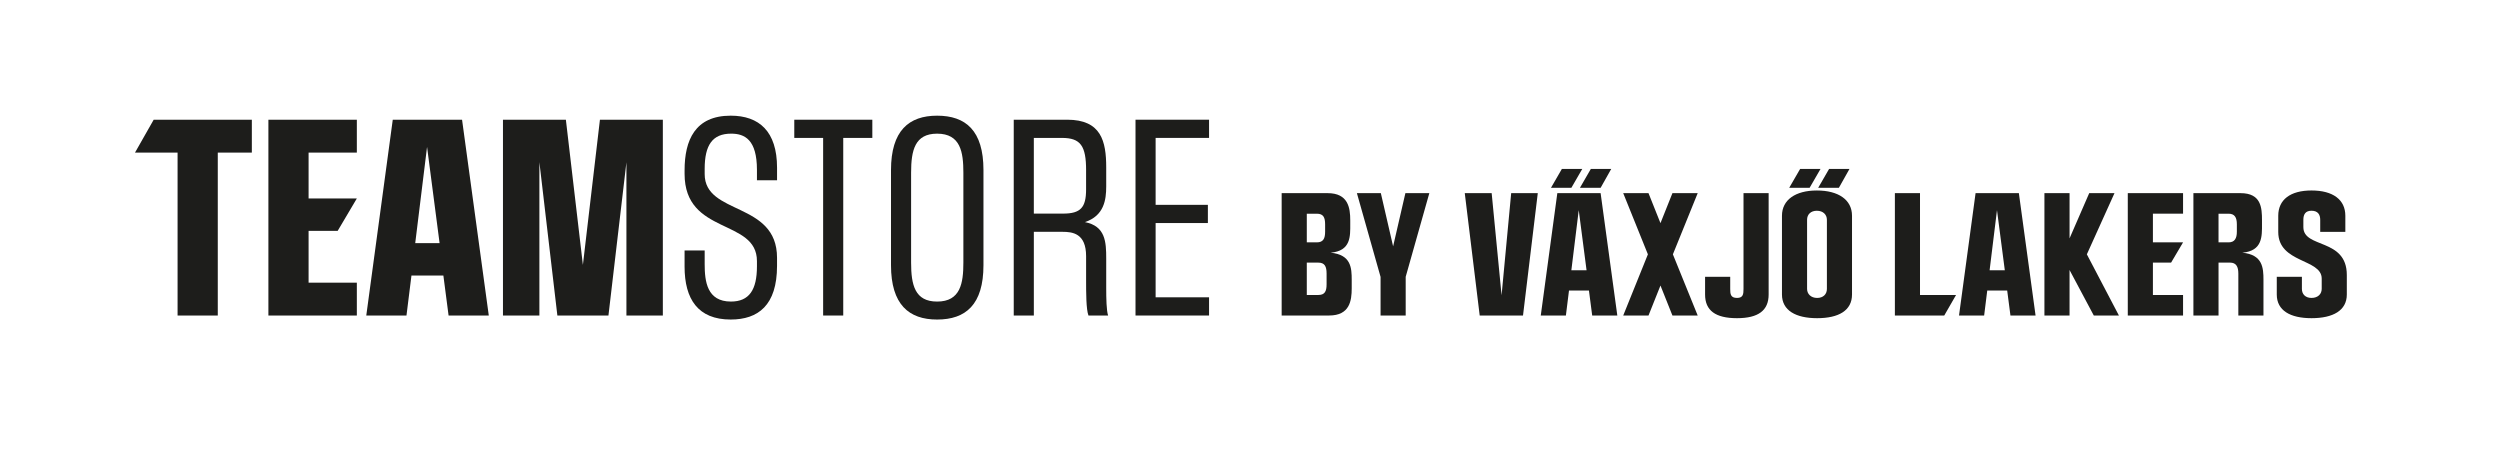
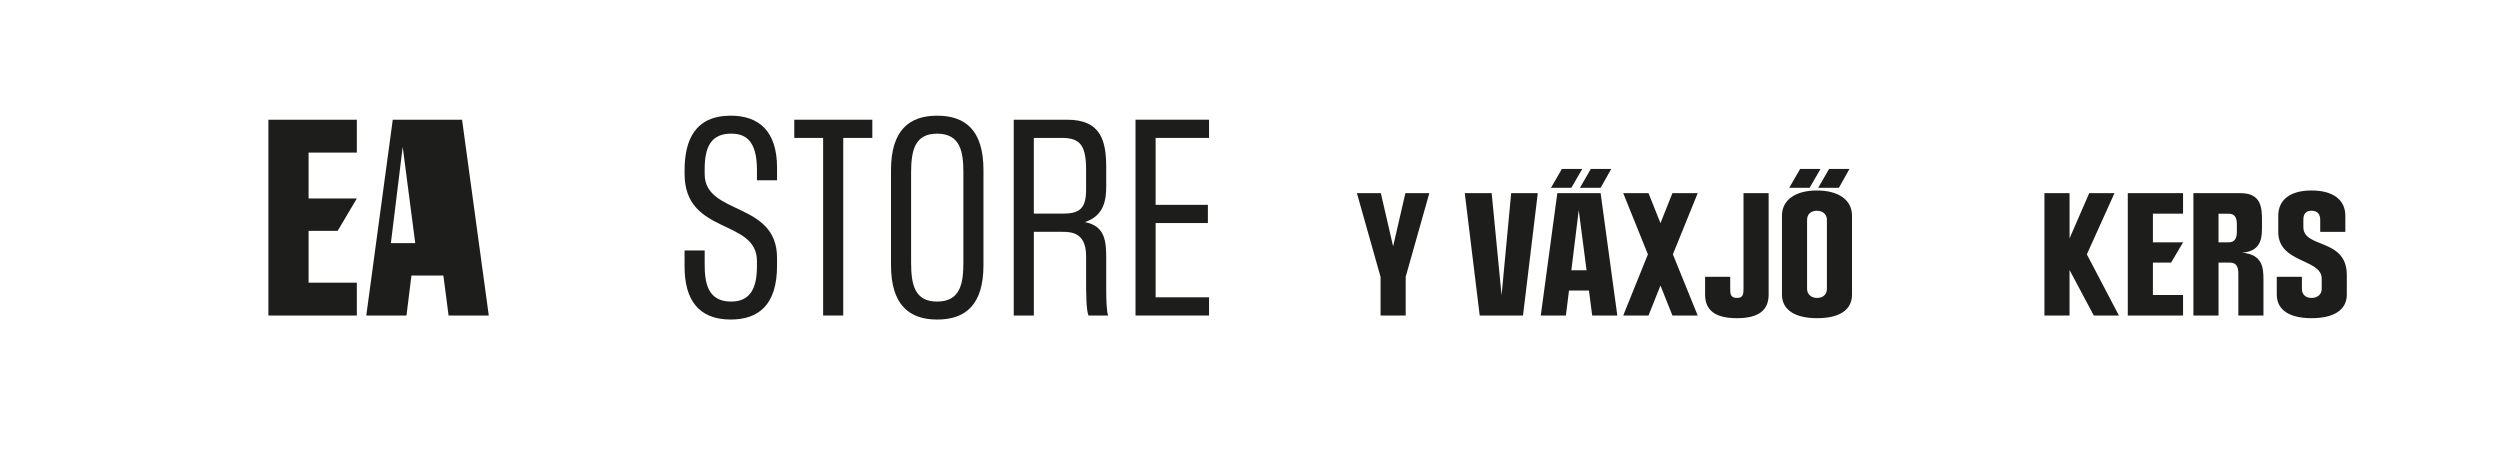
<svg xmlns="http://www.w3.org/2000/svg" height="40px" width="220px" viewBox="0 0 220 40" version="1.1" id="Lager_1">
  <g>
-     <path style="fill: #1d1d1b;" d="M22.162,10.534v2.893h-2.997v14.339h-3.538v-14.339h-3.746l1.644-2.893h8.637Z" />
    <path style="fill: #1d1d1b;" d="M27.156,13.427v4.037h4.246l-1.686,2.851h-2.56v4.558h4.246v2.893h-7.783V10.534h7.783v2.893h-4.246Z" />
-     <path style="fill: #1d1d1b;" d="M34.563,10.534h6.098l2.352,17.232h-3.538l-.458-3.517h-2.81l-.437,3.517h-3.538l2.331-17.232ZM36.541,21.397h2.143l-1.103-8.47-1.041,8.47Z" />
-     <path style="fill: #1d1d1b;" d="M47.466,14.28v13.486h-3.205V10.534h5.536l1.498,12.778,1.499-12.778h5.536v17.232h-3.205v-13.486l-1.582,13.486h-4.495l-1.581-13.486Z" />
+     <path style="fill: #1d1d1b;" d="M34.563,10.534h6.098l2.352,17.232h-3.538l-.458-3.517h-2.81l-.437,3.517h-3.538l2.331-17.232ZM36.541,21.397l-1.103-8.47-1.041,8.47Z" />
    <path style="fill: #1d1d1b;" d="M68.379,23.395c0,3.476-1.665,4.724-4.079,4.724-2.872,0-4.058-1.79-4.058-4.662v-1.415h1.769v1.207c0,1.519.208,3.288,2.31,3.288,1.603,0,2.29-1.02,2.29-3.101v-.458c0-3.767-6.368-2.268-6.368-7.679v-.312c0-2.643.916-4.808,4.058-4.808,2.497,0,4.079,1.374,4.079,4.579v1.103h-1.769v-.916c0-2.664-1.082-3.184-2.269-3.184-1.644,0-2.331.999-2.331,3.101v.458c0,3.642,6.368,2.393,6.368,7.367v.707Z" />
    <path style="fill: #1d1d1b;" d="M72.436,27.766v-15.629h-2.539v-1.602h6.868v1.602h-2.56v15.629h-1.769Z" />
    <path style="fill: #1d1d1b;" d="M78.408,14.967c0-3.475,1.582-4.787,4.058-4.787,2.518,0,4.079,1.311,4.079,4.787v8.366c0,3.476-1.561,4.787-4.079,4.787-2.477,0-4.058-1.311-4.058-4.787v-8.366ZM84.777,15.196c0-1.811-.25-3.434-2.31-3.434-1.956,0-2.29,1.457-2.29,3.434v7.908c0,1.977.333,3.434,2.29,3.434,2.06,0,2.31-1.623,2.31-3.434v-7.908Z" />
    <path style="fill: #1d1d1b;" d="M95.785,27.766c-.208-.541-.208-2.039-.208-3.142v-2.081c0-2.018-1.207-2.143-2.081-2.143h-2.518v7.367h-1.769V10.534h4.704c2.997,0,3.434,1.894,3.434,4.204v1.665c0,1.186-.187,2.58-1.873,3.142,1.811.354,1.873,1.748,1.873,3.205v2.58c0,.957.021,1.998.166,2.435h-1.727ZM95.577,14.988c0-2.144-.479-2.851-2.123-2.851h-2.477v6.66h2.58c1.54,0,2.019-.541,2.019-2.123v-1.686Z" />
    <path style="fill: #1d1d1b;" d="M99.925,27.766V10.534h6.472v1.602h-4.703v5.89h4.599v1.602h-4.599v6.535h4.703v1.603h-6.472Z" />
  </g>
  <g>
-     <path style="fill: #1d1d1b;" d="M112.787,16.997h4.045c1.808,0,1.99,1.287,1.99,2.393v.325c0,1.054.078,2.367-1.73,2.523,1.808.169,1.859,1.339,1.859,2.393v.741c0,1.106-.182,2.393-1.99,2.393h-4.175v-10.769ZM114.998,18.805v2.523h.884c.572,0,.728-.351.728-.936v-.65c0-.611-.156-.936-.728-.936h-.884ZM116.012,25.958c.572,0,.728-.325.728-.936v-.949c0-.611-.156-.962-.728-.962h-1.014v2.848h1.014Z" />
    <path style="fill: #1d1d1b;" d="M121.487,24.358l-2.08-7.361h2.107l1.08,4.682,1.08-4.682h2.107l-2.08,7.361v3.408h-2.211v-3.408Z" />
    <path style="fill: #1d1d1b;" d="M134.025,27.766h-3.811l-1.314-10.769h2.367l.872,8.987.845-8.987h2.341l-1.3,10.769Z" />
    <path style="fill: #1d1d1b;" d="M137.043,16.997h3.811l1.47,10.769h-2.211l-.286-2.198h-1.756l-.273,2.198h-2.211l1.457-10.769ZM137.446,14.864h1.795l-.962,1.665h-1.795l.962-1.665ZM138.279,23.786h1.339l-.689-5.293-.65,5.293ZM139.995,14.864h1.795l-.936,1.665h-1.821l.962-1.665Z" />
    <path style="fill: #1d1d1b;" d="M147.214,22.382l2.184,5.384h-2.224l-1.053-2.64-1.053,2.64h-2.225l2.172-5.384-2.172-5.385h2.225l1.053,2.64,1.053-2.64h2.224l-2.184,5.385Z" />
    <path style="fill: #1d1d1b;" d="M150.048,24.358h2.211v1.066c0,.442.025.793.598.793.533,0,.572-.325.572-.793v-8.427h2.211v8.922c0,1.404-.91,2.081-2.783,2.081-1.899,0-2.81-.676-2.81-2.081v-1.561Z" />
    <path style="fill: #1d1d1b;" d="M162.977,25.919c0,1.404-1.17,2.081-3.069,2.081-1.873,0-3.095-.676-3.095-2.081v-6.932c0-1.405,1.197-2.224,3.069-2.224,1.899,0,3.095.819,3.095,2.224v6.932ZM158.412,14.864h1.795l-.962,1.665h-1.795l.962-1.665ZM159.023,25.425c0,.442.339.793.885.793.534,0,.859-.325.859-.793v-6.086c0-.442-.325-.793-.885-.793-.533,0-.859.325-.859.793v6.086ZM160.961,14.864h1.795l-.936,1.665h-1.821l.962-1.665Z" />
-     <path style="fill: #1d1d1b;" d="M172.133,25.958l-1.04,1.808h-4.344v-10.769h2.211v8.961h3.174Z" />
-     <path style="fill: #1d1d1b;" d="M173.849,16.997h3.811l1.47,10.769h-2.211l-.286-2.198h-1.756l-.273,2.198h-2.211l1.457-10.769ZM175.085,23.786h1.339l-.689-5.293-.65,5.293Z" />
    <path style="fill: #1d1d1b;" d="M179.91,16.997h2.211v3.98l1.73-3.98h2.224l-2.432,5.385,2.822,5.384h-2.211l-2.134-4.006v4.006h-2.211v-10.769Z" />
    <path style="fill: #1d1d1b;" d="M189.456,18.805v2.523h2.653l-1.053,1.782h-1.6v2.848h2.653v1.808h-4.864v-10.769h4.864v1.808h-2.653Z" />
    <path style="fill: #1d1d1b;" d="M196.974,27.766v-3.694c0-.611-.196-.962-.728-.962h-1.015v4.656h-2.211v-10.769h4.149c1.821,0,1.886,1.287,1.886,2.393v.325c0,1.054.066,2.367-1.729,2.523,1.795.169,1.859,1.339,1.859,2.393v3.134h-2.211ZM195.23,18.805v2.523h.885c.534,0,.728-.351.728-.936v-.65c0-.611-.195-.936-.728-.936h-.885Z" />
    <path style="fill: #1d1d1b;" d="M206.52,25.919c0,1.404-1.21,2.081-3.108,2.081-1.873,0-3.056-.676-3.056-2.081v-1.561h2.211v1.066c0,.468.313.793.845.793.573,0,.898-.351.898-.793v-.91c0-1.756-3.824-1.34-3.824-4.097v-1.431c0-1.405,1.053-2.224,2.926-2.224,1.899,0,2.978.819,2.978,2.224v1.418h-2.211v-1.066c0-.442-.195-.793-.768-.793-.533,0-.715.325-.715.793v.65c0,1.899,3.824.936,3.824,4.214v1.717Z" />
  </g>
</svg>